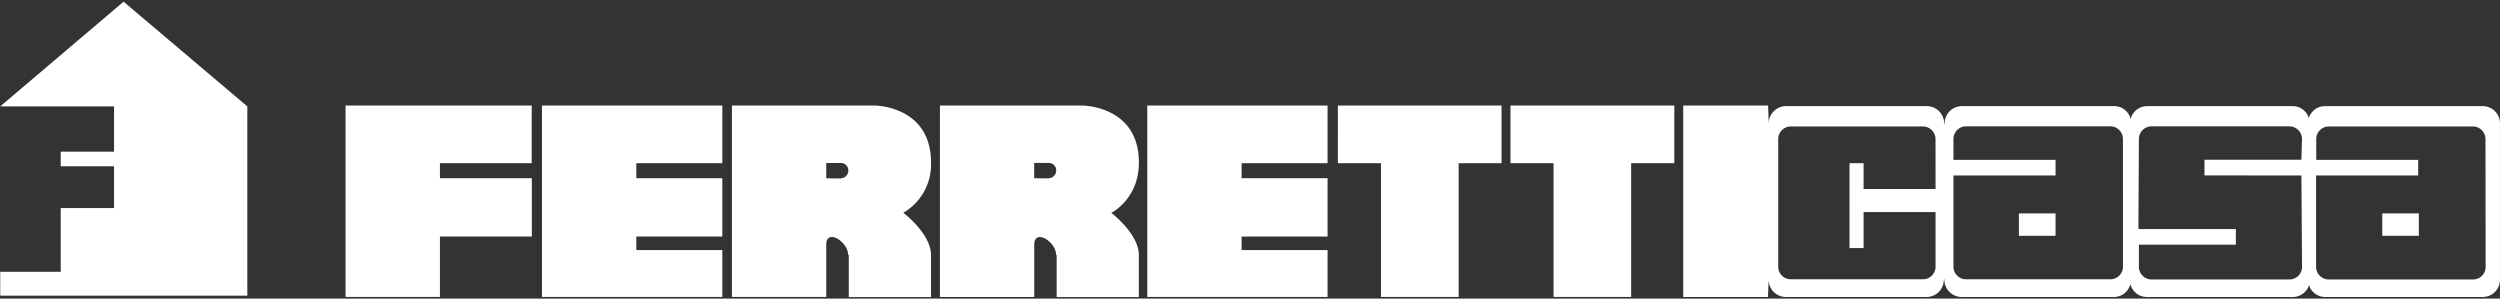
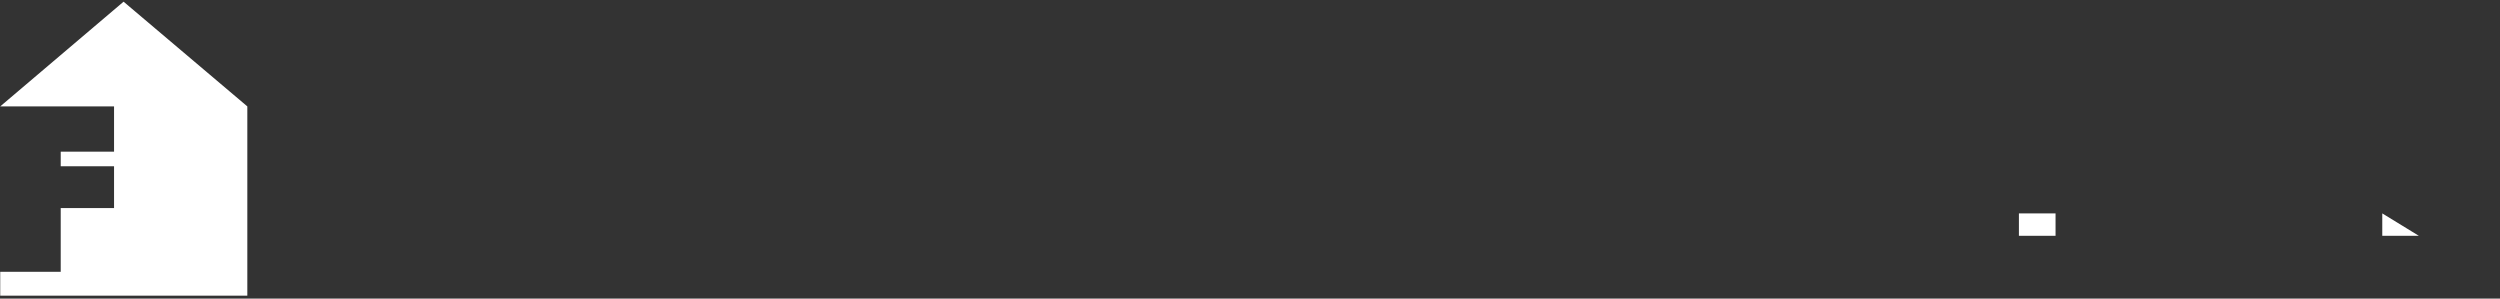
<svg xmlns="http://www.w3.org/2000/svg" viewBox="0 0 653 78" width="653" height="78">
  <rect x="0" y="0" width="653" height="78" fill="#333333" stroke="none" />
-   <path d="M114.91 42.63v3.92h24v15.23h-24v15.78H90.26v-50h48.62v15.07zm51.3 0v3.92h22.46v15.23h-22.46v3.54h22.46v12.24h-47.11v-50h47.11v15.07zm158.1 0v3.92h22.45v15.23h-22.45v3.54h22.45v12.24h-47.09v-50h47.09v15.07zm25.14-15.06h42.75v15.06H381v34.93h-20.29V42.63h-11.26zm45.09 0h42.79v15.06h-11.27v34.93h-20.27V42.63h-11.25zM243.18 66.59v11H221.7v-11h-.17c0-3.45-5.54-6.9-5.71-2.87v13.84h-24.64v-50h37.23s14.77 0 14.77 14.9a14.54 14.54 0 01-7.24 13.11s7.24 5.49 7.24 11m-23.5-20a2 2 0 001.9-2 1.93 1.93 0 00-1.9-2h-3.86v4l3.86.05m70.6 8.96s7.2-3.55 7.2-13.11c0-14.9-14.76-14.9-14.76-14.9h-37.21v50h24.64V63.72c.19-4 5.7-.58 5.7 2.87h.15v11h21.46v-11c0-5.52-7.2-11-7.2-11M274 46.6l-3.87-.05v-4H274a1.93 1.93 0 011.88 2 2 2 0 01-1.88 2m374.57-18.83h-41.39a4.38 4.38 0 00-4.11 3.1 4.44 4.44 0 00-4.12-3.1h-38.22a4.46 4.46 0 00-4.21 3.37 4.4 4.4 0 00-4.19-3.37h-40a4.53 4.53 0 00-4.4 4.63h-.13a4.52 4.52 0 00-4.39-4.63h-37a4.51 4.51 0 00-4.41 4.63l-.17-4.78h-22.17v50h22.14l.17-4.63a4.51 4.51 0 004.37 4.63h37a4.52 4.52 0 004.39-4.63h.13a4.54 4.54 0 004.4 4.63h40a4.39 4.39 0 004.19-3.39 4.45 4.45 0 004.21 3.39H599a4.44 4.44 0 004.12-3.1 4.38 4.38 0 004.11 3.1h41.39a4.51 4.51 0 004.37-4.63V32.35a4.5 4.5 0 00-4.42-4.63zm-143 21.64h-18.8v-6.73h-3.68v22.16h3.68V55.4h18.8v14.16a3.3 3.3 0 01-3.2 3.39h-34.7a3.29 3.29 0 01-3.2-3.39V36.44a3.31 3.31 0 013.2-3.41h34.69a3.32 3.32 0 013.2 3.41zm48.95 20.2a3.29 3.29 0 01-3.2 3.39h-37.9a3.3 3.3 0 01-3.18-3.39V45.84h26.67v-4.09h-26.67v-5.31a3.31 3.31 0 013.18-3.44h37.89a3.31 3.31 0 013.2 3.41zm46.61-23.72l.16 23.72a3.3 3.3 0 01-3.2 3.44H561.9a3.31 3.31 0 01-3.22-3.39v-5.7H584v-4.07h-25.45l.13-23.4A3.33 3.33 0 01561.9 33h36.19a3.32 3.32 0 013.19 3.41l-.16 5.31h-25.31v4.09zm48.12 23.72A3.3 3.3 0 01646 73h-37.84a3.31 3.31 0 01-3.2-3.39V45.84h26.67v-4.09H605v-5.31a3.32 3.32 0 013.2-3.41H646a3.32 3.32 0 013.21 3.41z" fill="#FFFFFF" />
-   <path d="M631.8 61.59h-9.55v-5.85h9.55zm-94.89 0h-9.57v-5.85h9.57zM.06 71h15.8V54.34h13.93V43.42H15.86v-3.81h13.93V27.79H.06L32.28.44 64.6 27.79v49.43H.06z" fill="#FFFFFF" />
+   <path d="M631.8 61.59h-9.55v-5.85zm-94.89 0h-9.57v-5.85h9.57zM.06 71h15.8V54.34h13.93V43.42H15.86v-3.81h13.93V27.79H.06L32.28.44 64.6 27.79v49.43H.06z" fill="#FFFFFF" />
</svg>